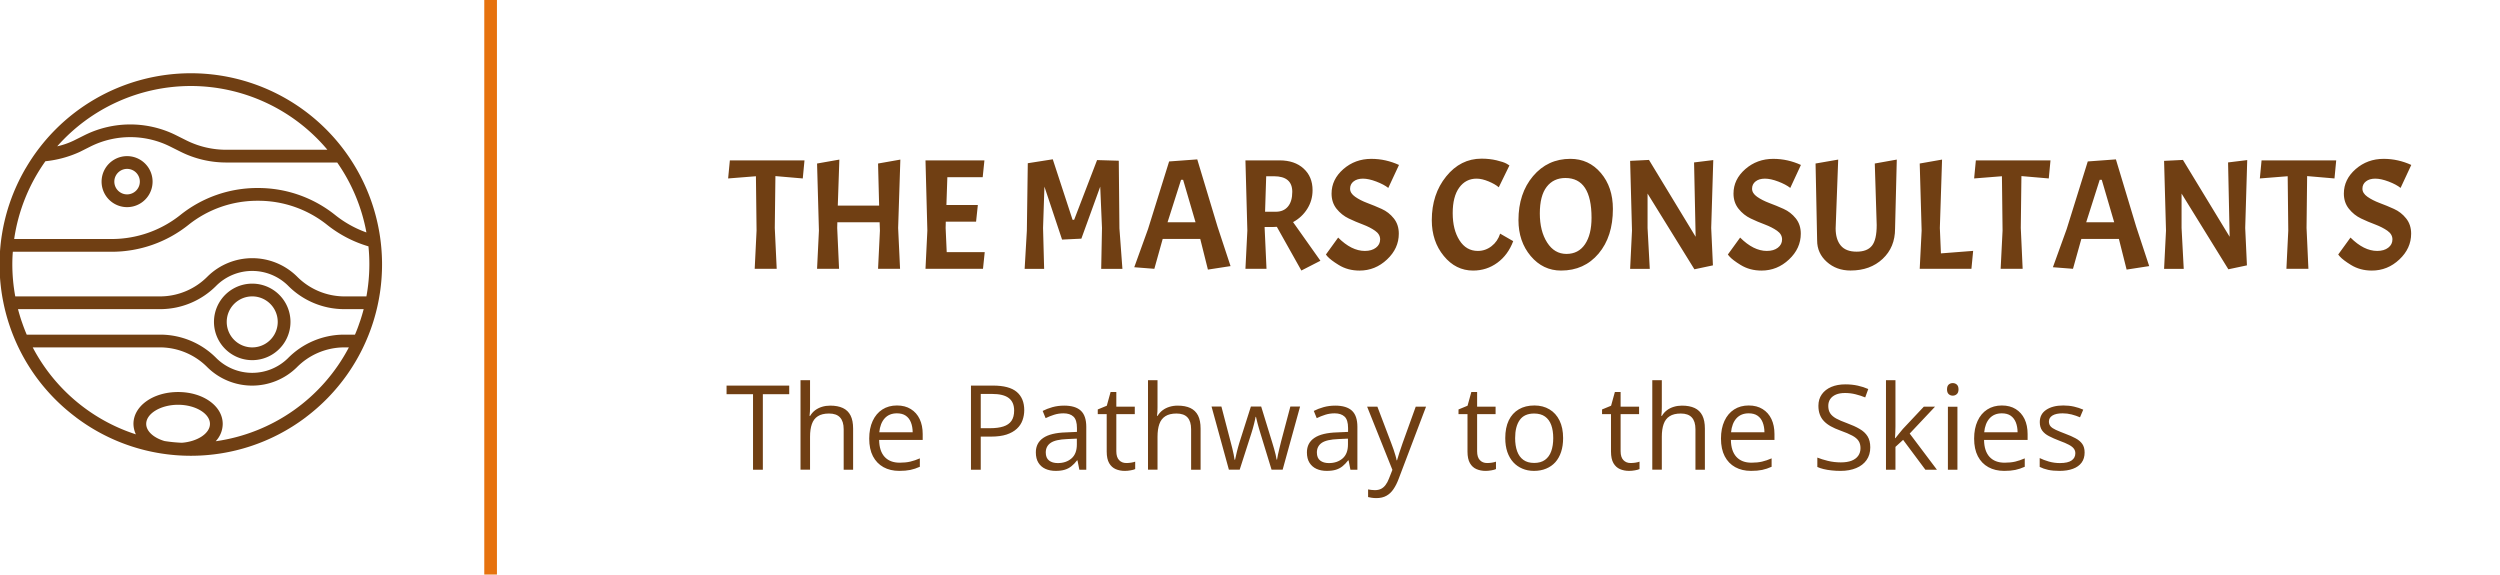
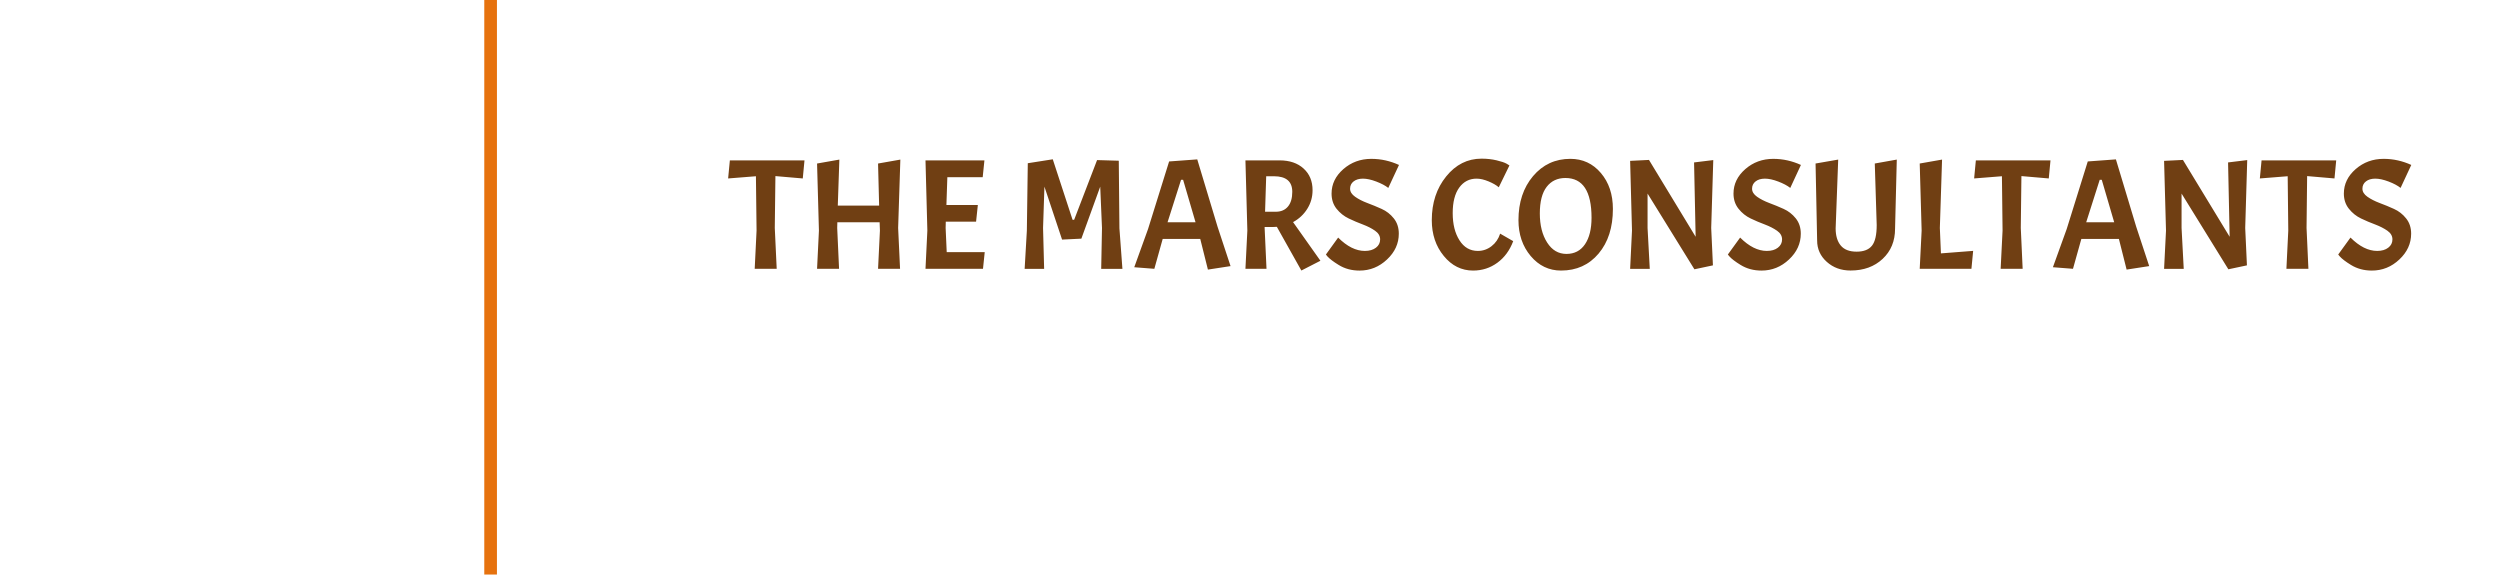
<svg xmlns="http://www.w3.org/2000/svg" xmlns:ns1="http://sodipodi.sourceforge.net/DTD/sodipodi-0.dtd" xmlns:ns2="http://www.inkscape.org/namespaces/inkscape" xml:space="preserve" width="1170" height="268.884" data-id="lg_iKEQAbDNoXDVcaANbd" data-version="1" viewBox="0 0 1170 268.884" id="svg24" ns1:docname="logo-no-background.svg" ns2:version="1.0.2 (e86c870879, 2021-01-15)">
  <defs id="defs28" />
  <g data-padding="20" id="g22" transform="translate(-491.884,-0.351)">
    <g transform="matrix(2.016,0,0,2.016,-468.566,0.724)" id="g18">
      <rect width="360.612" height="36.16" x="237.479" y="-18.238" fill="none" rx="0" ry="0" transform="matrix(1.14,0,0,1.14,374.722,50.94)" id="rect2" />
      <path fill="#703f13" d="m 651.895,40.728 -6.452,0.513 0.4,-4.196 h 17.327 l -0.4,4.196 -6.35,-0.548 -0.147,12.039 0.445,9.485 h -5.107 l 0.433,-8.87 z m 28.353,-2.953 5.175,-0.912 -0.513,15.869 0.445,9.485 h -5.107 l 0.433,-8.87 -0.07,-1.938 h -9.814 l -0.034,1.323 0.433,9.485 h -5.107 l 0.433,-8.87 -0.433,-15.572 5.175,-0.912 -0.364,10.682 h 9.598 z m 24.36,24.442 H 691.26 l 0.433,-8.87 -0.433,-16.302 h 13.68 l -0.4,3.9 h -8.207 l -0.217,6.452 h 7.296 l -0.41,3.876 h -7.034 l -0.034,1.459 0.25,5.609 h 8.824 z m 16.2,-25.423 4.595,14.045 h 0.365 l 5.324,-13.862 5.038,0.148 0.149,15.686 0.695,9.417 h -4.925 l 0.183,-9.485 -0.41,-9.599 -4.378,12.073 -4.48,0.216 -4.093,-12.289 -0.32,9.599 0.25,9.485 h -4.524 l 0.513,-8.87 0.216,-15.652 z m 41.269,24.796 -5.255,0.809 -1.778,-7.114 h -8.721 l -1.938,6.932 -4.663,-0.365 3.203,-8.87 4.89,-15.686 6.533,-0.479 4.708,15.618 z m -8.128,-10.18 -2.884,-9.85 h -0.48 l -3.134,9.85 z m 18.114,1.094 h -2.075 v 0.228 l 0.434,9.485 h -4.891 l 0.445,-8.87 -0.445,-16.302 h 7.923 q 3.5,0 5.575,1.893 2.086,1.892 2.086,5.039 0,2.37 -1.231,4.32 -1.22,1.95 -3.295,3.078 l 6.35,8.972 -4.423,2.269 -5.69,-10.146 q -0.25,0.034 -0.763,0.034 m 0.069,-11.776 h -1.78 l -0.261,8.242 h 2.485 q 1.824,0 2.827,-1.209 1.004,-1.197 1.004,-3.42 0,-3.613 -4.275,-3.613 m 12.083,18.171 2.84,-3.933 q 3.1,3.1 6.2,3.1 1.608,0 2.577,-0.752 0.97,-0.74 0.97,-1.926 0,-1.186 -1.175,-2.007 -1.163,-0.82 -2.827,-1.448 -1.653,-0.615 -3.295,-1.402 -1.642,-0.787 -2.816,-2.246 -1.162,-1.459 -1.162,-3.534 0,-3.283 2.736,-5.677 2.736,-2.382 6.486,-2.382 1.722,0 3.329,0.364 1.596,0.365 3.1,1.05 l -2.484,5.334 q -1.026,-0.809 -2.793,-1.482 -1.767,-0.673 -3.101,-0.672 -1.334,10e-4 -2.155,0.638 -0.821,0.637 -0.82,1.699 0,1.049 1.174,1.87 1.162,0.82 2.827,1.447 1.653,0.616 3.317,1.368 1.665,0.741 2.827,2.2 1.163,1.46 1.163,3.546 0,3.431 -2.736,5.996 -2.736,2.577 -6.384,2.577 -2.736,0 -4.845,-1.311 -1.858,-1.14 -2.633,-2.007 z m 34.178,3.728 q -4.047,0 -6.817,-3.398 -2.782,-3.385 -2.782,-8.31 0,-6.02 3.34,-10.146 3.34,-4.126 8.197,-4.127 1.892,0 3.51,0.388 1.63,0.387 2.327,0.786 l 0.65,0.4 -2.474,5.072 q -0.844,-0.73 -2.372,-1.368 -1.54,-0.638 -2.781,-0.638 -2.508,0 -4.024,2.075 -1.517,2.086 -1.517,5.928 0,3.853 1.574,6.315 1.56,2.463 4.263,2.463 1.756,0 3.17,-1.095 1.424,-1.094 2.006,-2.918 l 3.032,1.744 q -1.208,3.215 -3.682,5.016 -2.485,1.813 -5.62,1.813 m 22.56,-25.935 q 4.299,0 7.09,3.283 2.795,3.283 2.795,8.345 0,6.43 -3.318,10.362 -3.328,3.945 -8.72,3.945 -4.196,0 -7.046,-3.375 -2.838,-3.374 -2.838,-8.333 0,-6.202 3.385,-10.215 3.398,-4.012 8.653,-4.012 m 4.925,13.68 q 0,-9.234 -6.065,-9.234 -2.77,0 -4.355,2.063 -1.584,2.063 -1.584,6.167 0,4.104 1.698,6.75 1.687,2.644 4.48,2.644 2.793,0 4.31,-2.246 1.517,-2.246 1.516,-6.144 m 23.802,-12.848 4.458,-0.547 -0.48,15.766 0.4,8.675 -4.298,0.912 -10.875,-17.579 v 7.992 l 0.513,9.485 h -4.56 l 0.433,-8.87 -0.433,-16.199 4.377,-0.217 10.83,17.841 z m 7.844,21.375 2.85,-3.933 q 3.1,3.1 6.2,3.1 1.609,0 2.566,-0.752 0.97,-0.74 0.97,-1.926 0,-1.186 -1.164,-2.007 -1.174,-0.82 -2.827,-1.448 -1.664,-0.615 -3.306,-1.402 -1.642,-0.787 -2.804,-2.246 -1.174,-1.459 -1.174,-3.534 0,-3.283 2.736,-5.677 2.736,-2.382 6.498,-2.382 1.71,0 3.317,0.364 1.607,0.365 3.1,1.05 l -2.473,5.334 q -1.026,-0.809 -2.793,-1.482 -1.767,-0.673 -3.1,-0.672 -1.335,0 -2.155,0.638 -0.82,0.638 -0.821,1.699 0,1.049 1.163,1.87 1.174,0.82 2.827,1.447 1.664,0.616 3.329,1.368 1.653,0.741 2.827,2.2 1.163,1.46 1.163,3.546 0,3.431 -2.736,5.996 -2.736,2.577 -6.384,2.577 -2.736,0 -4.857,-1.311 -1.858,-1.14 -2.622,-2.007 z m 28.488,3.717 q -3.283,0 -5.517,-2.007 -2.246,-2.006 -2.246,-4.959 l -0.365,-17.875 5.255,-0.912 -0.592,15.971 q 0,2.554 1.185,3.979 1.185,1.425 3.67,1.425 2.485,0 3.58,-1.39 1.095,-1.38 1.095,-4.777 l -0.445,-14.296 5.108,-0.912 -0.4,16.051 q 0,4.298 -2.884,7 -2.884,2.702 -7.444,2.702 m 28.056,-0.4 h -12.005 l 0.445,-8.869 -0.445,-15.572 5.187,-0.912 -0.513,15.869 0.25,5.905 7.48,-0.581 z m 7.079,-21.488 -6.452,0.513 0.399,-4.196 h 17.328 l -0.4,4.196 -6.35,-0.548 -0.147,12.039 0.433,9.485 h -5.107 l 0.444,-8.87 z m 34.189,20.862 -5.244,0.809 -1.79,-7.114 h -8.72 l -1.94,6.932 -4.661,-0.365 3.203,-8.87 4.89,-15.686 6.533,-0.479 4.708,15.618 z m -8.128,-10.18 -2.884,-9.85 h -0.48 l -3.134,9.85 z m 26.436,-13.886 4.446,-0.547 -0.467,15.766 0.399,8.675 -4.31,0.912 -10.864,-17.579 v 7.992 l 0.502,9.485 h -4.56 l 0.444,-8.87 -0.444,-16.199 4.377,-0.217 10.842,17.841 z m 13.84,3.204 -6.464,0.513 0.4,-4.196 h 17.327 l -0.4,4.196 -6.35,-0.548 -0.135,12.039 0.433,9.485 h -5.107 l 0.433,-8.87 z m 11.73,18.171 2.85,-3.933 q 3.1,3.1 6.202,3.1 1.596,0 2.565,-0.752 0.969,-0.74 0.969,-1.926 0,-1.186 -1.163,-2.007 -1.174,-0.82 -2.827,-1.448 -1.665,-0.615 -3.306,-1.402 -1.641,-0.787 -2.805,-2.246 -1.174,-1.459 -1.174,-3.534 0,-3.283 2.736,-5.677 2.736,-2.382 6.498,-2.382 1.71,0 3.318,0.364 1.607,0.365 3.1,1.05 l -2.485,5.334 q -1.014,-0.809 -2.781,-1.482 -1.78,-0.672 -3.101,-0.672 -1.334,0 -2.155,0.638 -0.821,0.638 -0.82,1.699 0,1.049 1.162,1.87 1.174,0.82 2.827,1.447 1.665,0.616 3.318,1.368 1.664,0.741 2.827,2.2 1.174,1.46 1.174,3.546 0,3.431 -2.736,5.996 -2.736,2.577 -6.384,2.577 -2.736,0 -4.856,-1.311 -1.858,-1.14 -2.622,-2.007 z" id="path4" />
      <g fill="#703f13" stroke="#e6720e" stroke-width="3" transform="matrix(0.98,0,0,0.98,114.03,66.68)" id="g8">
        <path d="M 485.995,-68.23 V 67.862" id="path6" />undefined        undefined</g>
-       <path fill="#703f13" d="m 520.715,19.78 a 41.44,41.44 0 0 1 31.702,14.8 h -23.562 a 20.7,20.7 0 0 1 -9.146,-2.16 l -2.576,-1.288 a 23.83,23.83 0 0 0 -20.956,0 l -2.576,1.287 a 17.8,17.8 0 0 1 -3.907,1.362 41.44,41.44 0 0 1 31.02,-14.001 m -2.101,82.82 q -2.042,-0.088 -3.996,-0.399 c -2.486,-0.725 -4.262,-2.25 -4.262,-3.981 0,-2.412 3.39,-4.44 7.4,-4.44 4.01,0 7.4,2.028 7.4,4.44 0,2.22 -2.93,4.114 -6.542,4.38 m 7.874,-0.354 a 5.92,5.92 0 0 0 1.628,-4.026 c 0,-4.144 -4.544,-7.4 -10.36,-7.4 -5.816,0 -10.36,3.256 -10.36,7.4 a 5.9,5.9 0 0 0 0.562,2.427 A 41.44,41.44 0 0 1 484.01,80.46 h 29.822 a 15.54,15.54 0 0 1 10.774,4.662 14.8,14.8 0 0 0 20.676,0 15.54,15.54 0 0 1 10.79,-4.662 h 1.33 a 41.44,41.44 0 0 1 -30.916,21.786 m 33.552,-27.972 -0.194,0.546 q -0.444,1.332 -1.006,2.635 l -0.015,0.044 h -2.753 a 18.35,18.35 0 0 0 -12.846,5.506 11.84,11.84 0 0 1 -16.532,0 18.35,18.35 0 0 0 -12.846,-5.506 H 482.62 l -0.03,-0.06 q -0.547,-1.287 -1.006,-2.619 l -0.193,-0.547 q -0.444,-1.332 -0.8,-2.694 h 33.257 a 18.35,18.35 0 0 0 12.846,-5.506 11.84,11.84 0 0 1 16.532,0 18.35,18.35 0 0 0 12.846,5.506 h 4.766 q -0.355,1.362 -0.8,2.694 m 2.117,-13.053 a 41.4,41.4 0 0 1 -0.68,7.4 h -5.388 a 15.54,15.54 0 0 1 -10.774,-4.662 14.8,14.8 0 0 0 -20.676,0 15.54,15.54 0 0 1 -10.79,4.662 h -33.89 a 41.4,41.4 0 0 1 -0.682,-7.4 q 0,-1.48 0.118,-2.96 h 22.97 a 28.56,28.56 0 0 0 17.804,-6.246 25.6,25.6 0 0 1 15.94,-5.594 h 0.296 a 25.6,25.6 0 0 1 15.954,5.594 28.1,28.1 0 0 0 9.59,4.988 41,41 0 0 1 0.208,4.218 m -0.68,-7.444 a 25.2,25.2 0 0 1 -7.282,-4.07 28.56,28.56 0 0 0 -17.79,-6.246 h -0.296 a 28.56,28.56 0 0 0 -17.804,6.246 25.6,25.6 0 0 1 -15.94,5.594 h -22.66 a 41.44,41.44 0 0 1 7.253,-18.056 25.2,25.2 0 0 0 7.992,-2.176 l 2.56,-1.287 a 20.72,20.72 0 0 1 18.308,0 l 2.575,1.287 a 23.7,23.7 0 0 0 10.464,2.472 h 25.84 a 41.4,41.4 0 0 1 6.78,16.236 M 520.715,16.82 a 44.4,44.4 0 0 0 -38.42,22.2 h -0.06 v 0.089 c -11.198,19.43 -6.114,44.163 11.84,57.601 v 0.03 h 0.03 c 15.765,11.84 37.455,11.84 53.22,0 h 0.03 v -0.03 a 44.385,44.385 0 0 0 -26.64,-79.89" id="path10" />
-       <path fill="#703f13" d="m 534.967,65.66 a 8.88,8.88 0 1 0 0,17.76 8.88,8.88 0 0 0 0,-17.76 m 0,14.8 a 5.92,5.92 0 1 1 0,-11.84 5.92,5.92 0 0 1 0,11.84 m -29.052,-44.4 a 5.92,5.92 0 1 0 0,11.84 5.92,5.92 0 0 0 0,-11.84 m 0,8.88 a 2.96,2.96 0 1 1 0,-5.92 2.96,2.96 0 0 1 0,5.92" id="path12" />
      <rect width="15.12" height="27.12" x="410.225" y="-13.718" fill="none" rx="0" ry="0" transform="matrix(1.14,0,0,1.14,177.752,101.02)" id="rect14" />
-       <path fill="#703f13" d="m 653.503,91.333 v 17.522 h -2.28 V 91.333 h -6.144 v -2.006 h 14.546 v 2.006 z m 8.744,-3.26 h 2.212 v 6.213 q 0,0.535 -0.023,1.071 -0.023,0.536 -0.091,0.992 h 0.148 q 0.456,-0.775 1.15,-1.3 0.708,-0.524 1.597,-0.798 0.9,-0.273 1.893,-0.273 1.767,0 2.952,0.558 1.186,0.559 1.779,1.733 0.593,1.174 0.593,3.044 v 9.542 h -2.19 V 99.46 q 0,-1.824 -0.843,-2.736 -0.832,-0.912 -2.553,-0.912 -1.63,0 -2.6,0.627 -0.97,0.616 -1.39,1.824 -0.422,1.197 -0.422,2.941 v 7.65 h -2.212 z m 22.4,5.871 q 1.87,0 3.204,0.832 1.345,0.832 2.052,2.314 0.707,1.493 0.707,3.488 v 1.368 h -10.112 q 0.034,2.577 1.277,3.933 1.242,1.346 3.5,1.346 1.39,0 2.462,-0.251 1.072,-0.251 2.212,-0.753 v 1.95 q -1.106,0.501 -2.19,0.73 -1.094,0.227 -2.576,0.227 -2.11,0 -3.682,-0.866 -1.562,-0.866 -2.44,-2.53 -0.866,-1.677 -0.866,-4.093 0,-2.36 0.798,-4.093 0.798,-1.733 2.246,-2.668 1.448,-0.934 3.409,-0.934 m -0.023,1.824 q -1.78,0 -2.84,1.162 -1.048,1.163 -1.253,3.238 h 7.752 q -0.011,-1.3 -0.41,-2.303 -0.388,-0.992 -1.197,-1.55 -0.798,-0.547 -2.052,-0.547 m 17.19,-6.441 h 5.108 q 3.774,0 5.518,1.47 1.744,1.482 1.744,4.23 0,1.242 -0.41,2.36 -0.4,1.117 -1.311,1.96 -0.912,0.855 -2.383,1.345 -1.482,0.48 -3.614,0.48 h -2.382 v 7.683 h -2.27 z m 4.89,1.938 h -2.62 v 7.957 h 2.13 q 1.87,0 3.114,-0.4 1.254,-0.398 1.88,-1.299 0.628,-0.9 0.628,-2.405 0,-1.95 -1.243,-2.896 -1.243,-0.957 -3.887,-0.957 m 16.724,2.713 q 2.622,0 3.887,1.174 1.265,1.174 1.266,3.75 v 9.953 h -1.61 l -0.432,-2.166 h -0.102 q -0.616,0.81 -1.29,1.345 -0.66,0.547 -1.538,0.82 -0.877,0.274 -2.143,0.274 -1.334,0 -2.371,-0.467 -1.037,-0.467 -1.63,-1.425 -0.593,-0.946 -0.593,-2.405 0,-2.19 1.733,-3.363 1.733,-1.175 5.29,-1.277 l 2.519,-0.114 v -0.89 q 0,-1.903 -0.81,-2.656 -0.81,-0.763 -2.302,-0.763 -1.14,0 -2.19,0.33 -1.037,0.33 -1.971,0.787 l -0.684,-1.676 q 0.99,-0.513 2.268,-0.878 1.288,-0.353 2.702,-0.353 m 2.964,9.017 v -1.356 l -2.234,0.102 q -2.736,0.103 -3.854,0.89 -1.128,0.786 -1.128,2.234 0,1.254 0.764,1.858 0.763,0.593 2.017,0.593 1.95,0 3.192,-1.083 1.243,-1.072 1.243,-3.238 m 11.49,4.31 q 0.548,0 1.118,-0.092 0.582,-0.091 0.935,-0.228 v 1.722 q -0.387,0.182 -1.071,0.296 -0.684,0.125 -1.346,0.125 -1.162,0 -2.11,-0.41 -0.945,-0.41 -1.515,-1.38 -0.57,-0.98 -0.57,-2.701 V 95.95 h -2.075 v -1.083 l 2.098,-0.866 0.878,-3.181 h 1.334 v 3.397 h 4.286 v 1.733 h -4.286 v 8.618 q 0,1.38 0.638,2.052 0.627,0.684 1.687,0.684 m 5.028,-19.231 h 2.21 v 6.213 q 0,0.535 -0.022,1.071 -0.034,0.536 -0.09,0.992 h 0.136 q 0.456,-0.775 1.163,-1.3 0.695,-0.524 1.596,-0.798 0.889,-0.273 1.892,-0.273 1.767,0 2.953,0.558 1.174,0.559 1.778,1.733 0.593,1.174 0.593,3.044 v 9.542 h -2.2 V 99.46 q 0,-1.824 -0.832,-2.736 -0.833,-0.912 -2.554,-0.912 -1.63,0 -2.6,0.627 -0.968,0.616 -1.39,1.824 -0.422,1.197 -0.422,2.941 v 7.65 h -2.211 z m 31.259,20.77 h -2.577 l -2.61,-8.527 q -0.171,-0.547 -0.32,-1.072 -0.16,-0.524 -0.284,-1.014 -0.126,-0.49 -0.228,-0.912 -0.102,-0.422 -0.171,-0.73 h -0.092 q -0.057,0.308 -0.148,0.73 -0.091,0.422 -0.216,0.912 -0.126,0.501 -0.274,1.037 -0.148,0.547 -0.33,1.094 l -2.725,8.482 h -2.508 l -4.024,-14.649 h 2.29 l 2.11,8.083 q 0.217,0.809 0.41,1.584 0.194,0.787 0.33,1.47 0.149,0.696 0.206,1.198 h 0.114 q 0.08,-0.33 0.183,-0.798 0.09,-0.468 0.228,-1.003 0.125,-0.525 0.273,-1.05 0.137,-0.524 0.285,-0.991 l 2.702,-8.493 h 2.394 l 2.6,8.47 q 0.204,0.65 0.398,1.345 0.194,0.696 0.354,1.334 0.16,0.65 0.228,1.163 h 0.102 q 0.057,-0.456 0.205,-1.129 0.149,-0.66 0.342,-1.47 0.194,-0.798 0.4,-1.63 l 2.143,-8.083 h 2.257 z M 786.37,93.978 q 2.61,0 3.888,1.174 1.265,1.174 1.265,3.75 v 9.953 h -1.62 l -0.42,-2.166 h -0.114 q -0.616,0.81 -1.277,1.345 -0.673,0.547 -1.54,0.82 -0.877,0.274 -2.154,0.274 -1.334,0 -2.371,-0.467 -1.026,-0.467 -1.63,-1.425 -0.593,-0.946 -0.593,-2.405 0,-2.19 1.744,-3.363 1.733,-1.175 5.29,-1.277 l 2.52,-0.114 v -0.89 q 0,-1.903 -0.81,-2.656 -0.821,-0.763 -2.303,-0.763 -1.151,0 -2.19,0.33 -1.036,0.33 -1.971,0.787 L 781.4,95.209 q 0.98,-0.513 2.269,-0.878 1.276,-0.353 2.7,-0.353 m 2.965,9.017 v -1.356 l -2.234,0.102 q -2.736,0.103 -3.865,0.89 -1.117,0.786 -1.117,2.234 0,1.254 0.764,1.858 0.764,0.593 2.018,0.593 1.95,0 3.192,-1.083 1.242,-1.072 1.242,-3.238 m 10.317,5.894 -5.87,-14.672 h 2.382 l 3.226,8.493 q 0.285,0.753 0.525,1.437 0.239,0.684 0.42,1.322 0.195,0.627 0.298,1.208 h 0.09 q 0.195,-0.66 0.537,-1.755 0.353,-1.083 0.752,-2.223 l 3.055,-8.482 h 2.394 l -6.372,16.792 q -0.502,1.346 -1.186,2.349 -0.672,1.003 -1.63,1.539 -0.97,0.547 -2.326,0.547 -0.627,0 -1.105,-0.08 -0.49,-0.068 -0.833,-0.16 v -1.778 q 0.297,0.069 0.719,0.114 0.42,0.057 0.866,0.057 0.832,0 1.436,-0.308 0.616,-0.319 1.05,-0.923 0.444,-0.593 0.763,-1.425 z m 21.98,-1.585 q 0.547,0 1.128,-0.09 0.57,-0.092 0.935,-0.229 v 1.722 q -0.388,0.182 -1.072,0.296 -0.695,0.125 -1.345,0.125 -1.163,0 -2.11,-0.41 -0.956,-0.41 -1.515,-1.38 -0.57,-0.98 -0.57,-2.701 V 95.95 h -2.086 v -1.083 l 2.097,-0.866 0.878,-3.181 h 1.345 v 3.397 h 4.287 v 1.733 h -4.287 v 8.618 q 0,1.38 0.627,2.052 0.639,0.684 1.688,0.684 m 17.647,-5.79 q 0,1.8 -0.468,3.214 -0.467,1.414 -1.345,2.394 -0.878,0.969 -2.132,1.482 -1.242,0.524 -2.827,0.524 -1.47,0 -2.69,-0.524 -1.22,-0.513 -2.11,-1.482 -0.888,-0.98 -1.38,-2.394 -0.477,-1.414 -0.477,-3.215 0,-2.405 0.809,-4.104 0.82,-1.687 2.337,-2.576 1.516,-0.89 3.614,-0.89 1.995,0 3.5,0.901 1.504,0.89 2.337,2.588 0.832,1.687 0.832,4.081 m -11.138,0 q 0,1.756 0.467,3.055 0.468,1.3 1.448,2.007 0.97,0.707 2.508,0.707 1.528,0 2.508,-0.707 0.98,-0.707 1.448,-2.007 0.468,-1.3 0.467,-3.055 -10e-4,-1.755 -0.467,-3.032 -0.466,-1.277 -1.448,-1.972 -0.97,-0.696 -2.52,-0.696 -2.29,0 -3.35,1.516 -1.061,1.505 -1.061,4.184 m 26.813,5.791 q 0.547,0 1.128,-0.09 0.57,-0.092 0.935,-0.229 v 1.722 q -0.387,0.182 -1.083,0.296 -0.684,0.125 -1.345,0.125 -1.151,0 -2.11,-0.41 -0.945,-0.41 -1.515,-1.38 -0.57,-0.98 -0.57,-2.701 V 95.95 h -2.075 v -1.083 l 2.098,-0.866 0.877,-3.181 h 1.334 v 3.397 h 4.287 v 1.733 h -4.287 v 8.618 q 0,1.38 0.639,2.052 0.638,0.684 1.687,0.684 m 5.027,-19.231 h 2.212 v 6.213 q 0,0.535 -0.023,1.071 -0.023,0.536 -0.091,0.992 h 0.148 q 0.445,-0.775 1.15,-1.3 0.697,-0.524 1.597,-0.798 0.9,-0.273 1.893,-0.273 1.767,0 2.952,0.558 1.186,0.559 1.779,1.733 0.593,1.174 0.593,3.044 v 9.542 H 870 V 99.46 q 0,-1.824 -0.843,-2.736 -0.832,-0.912 -2.553,-0.912 -1.63,0 -2.6,0.627 -0.97,0.616 -1.39,1.824 -0.422,1.197 -0.422,2.941 v 7.65 h -2.212 z m 22.4,5.871 q 1.87,0 3.204,0.832 1.345,0.832 2.052,2.314 0.707,1.493 0.707,3.488 v 1.368 H 878.23 q 0.034,2.577 1.277,3.933 1.242,1.346 3.5,1.346 1.39,0 2.462,-0.251 1.072,-0.251 2.212,-0.753 v 1.95 q -1.106,0.501 -2.19,0.73 -1.094,0.227 -2.576,0.227 -2.11,0 -3.682,-0.866 -1.572,-0.866 -2.44,-2.53 -0.866,-1.677 -0.866,-4.093 0,-2.36 0.798,-4.093 0.798,-1.733 2.246,-2.668 1.448,-0.934 3.409,-0.934 m -0.023,1.824 q -1.78,0 -2.84,1.162 -1.048,1.163 -1.253,3.238 h 7.752 q -0.011,-1.3 -0.41,-2.303 -0.388,-0.992 -1.197,-1.55 -0.798,-0.547 -2.052,-0.547 m 28.227,7.888 q 0,1.745 -0.867,2.964 -0.855,1.22 -2.405,1.859 -1.55,0.65 -3.648,0.65 -1.117,0 -2.098,-0.115 -0.991,-0.102 -1.824,-0.307 -0.82,-0.194 -1.447,-0.49 v -2.178 q 1.003,0.41 2.44,0.764 1.447,0.353 3.02,0.353 1.47,0 2.485,-0.387 1.015,-0.4 1.54,-1.14 0.535,-0.741 0.535,-1.779 0,-1.003 -0.444,-1.676 -0.445,-0.684 -1.46,-1.23 -1.026,-0.56 -2.793,-1.186 -1.242,-0.445 -2.188,-0.97 -0.946,-0.525 -1.585,-1.196 -0.65,-0.662 -0.97,-1.55 -0.33,-0.879 -0.33,-2.019 0,-1.561 0.798,-2.679 0.787,-1.105 2.2,-1.71 1.414,-0.592 3.238,-0.592 1.562,0 2.896,0.296 1.334,0.296 2.44,0.787 l -0.707,1.949 q -1.06,-0.433 -2.246,-0.73 -1.174,-0.296 -2.428,-0.296 -1.266,0 -2.12,0.365 -0.867,0.376 -1.323,1.037 -0.456,0.673 -0.456,1.596 0,1.026 0.444,1.71 0.434,0.673 1.38,1.209 0.957,0.524 2.542,1.094 1.72,0.627 2.918,1.334 1.209,0.695 1.836,1.71 0.627,1.003 0.627,2.553 m 3.648,-15.583 h 2.2 v 10.795 q 0,0.525 -0.034,1.3 -0.046,0.764 -0.07,1.357 h 0.093 q 0.285,-0.354 0.82,-1.026 0.536,-0.684 0.912,-1.106 l 4.868,-5.176 h 2.6 l -5.883,6.247 6.316,8.39 h -2.68 l -5.164,-6.93 -1.778,1.63 v 5.3 h -2.2 z m 14.375,6.155 h 2.212 v 14.638 h -2.212 z m 1.129,-5.483 q 0.547,0 0.946,0.353 0.388,0.354 0.388,1.106 0,0.741 -0.388,1.094 -0.4,0.365 -0.946,0.365 -0.57,0 -0.958,-0.365 -0.376,-0.353 -0.376,-1.094 0,-0.752 0.376,-1.106 0.388,-0.353 0.958,-0.353 m 11.41,5.199 q 1.87,0 3.205,0.832 1.333,0.832 2.052,2.314 0.706,1.493 0.706,3.488 v 1.368 h -10.111 q 0.034,2.577 1.276,3.933 1.243,1.346 3.5,1.346 1.39,0 2.463,-0.251 1.06,-0.251 2.21,-0.753 v 1.95 q -1.105,0.501 -2.188,0.73 -1.094,0.227 -2.576,0.227 -2.11,0 -3.682,-0.866 -1.572,-0.866 -2.44,-2.53 -0.866,-1.677 -0.866,-4.093 0,-2.36 0.798,-4.093 0.786,-1.733 2.246,-2.668 1.447,-0.934 3.408,-0.934 m -0.023,1.824 q -1.778,0 -2.838,1.162 -1.05,1.163 -1.254,3.238 h 7.752 q -0.012,-1.3 -0.41,-2.303 -0.4,-0.992 -1.198,-1.55 -0.798,-0.547 -2.052,-0.547 m 19.22,9.085 q 0,1.403 -0.695,2.349 -0.706,0.957 -2.006,1.436 -1.311,0.49 -3.112,0.49 -1.54,0 -2.656,-0.239 -1.118,-0.25 -1.961,-0.684 v -2.052 q 0.889,0.445 2.132,0.81 1.242,0.353 2.542,0.353 1.892,0 2.747,-0.616 0.855,-0.604 0.855,-1.664 0,-0.604 -0.342,-1.06 -0.33,-0.468 -1.14,-0.901 -0.798,-0.433 -2.211,-0.946 -1.403,-0.536 -2.43,-1.072 -1.025,-0.524 -1.572,-1.288 -0.558,-0.764 -0.558,-1.972 0,-1.858 1.504,-2.85 1.505,-1.003 3.945,-1.003 1.322,0 2.485,0.262 1.15,0.262 2.155,0.707 l -0.753,1.778 q -0.9,-0.388 -1.938,-0.661 -1.026,-0.262 -2.097,-0.262 -1.528,0 -2.35,0.501 -0.831,0.513 -0.831,1.391 0,0.684 0.388,1.129 0.376,0.433 1.22,0.82 0.843,0.388 2.222,0.912 1.368,0.502 2.372,1.05 1.003,0.535 1.55,1.31 0.536,0.764 0.536,1.972" id="path16" />
    </g>
  </g>
</svg>